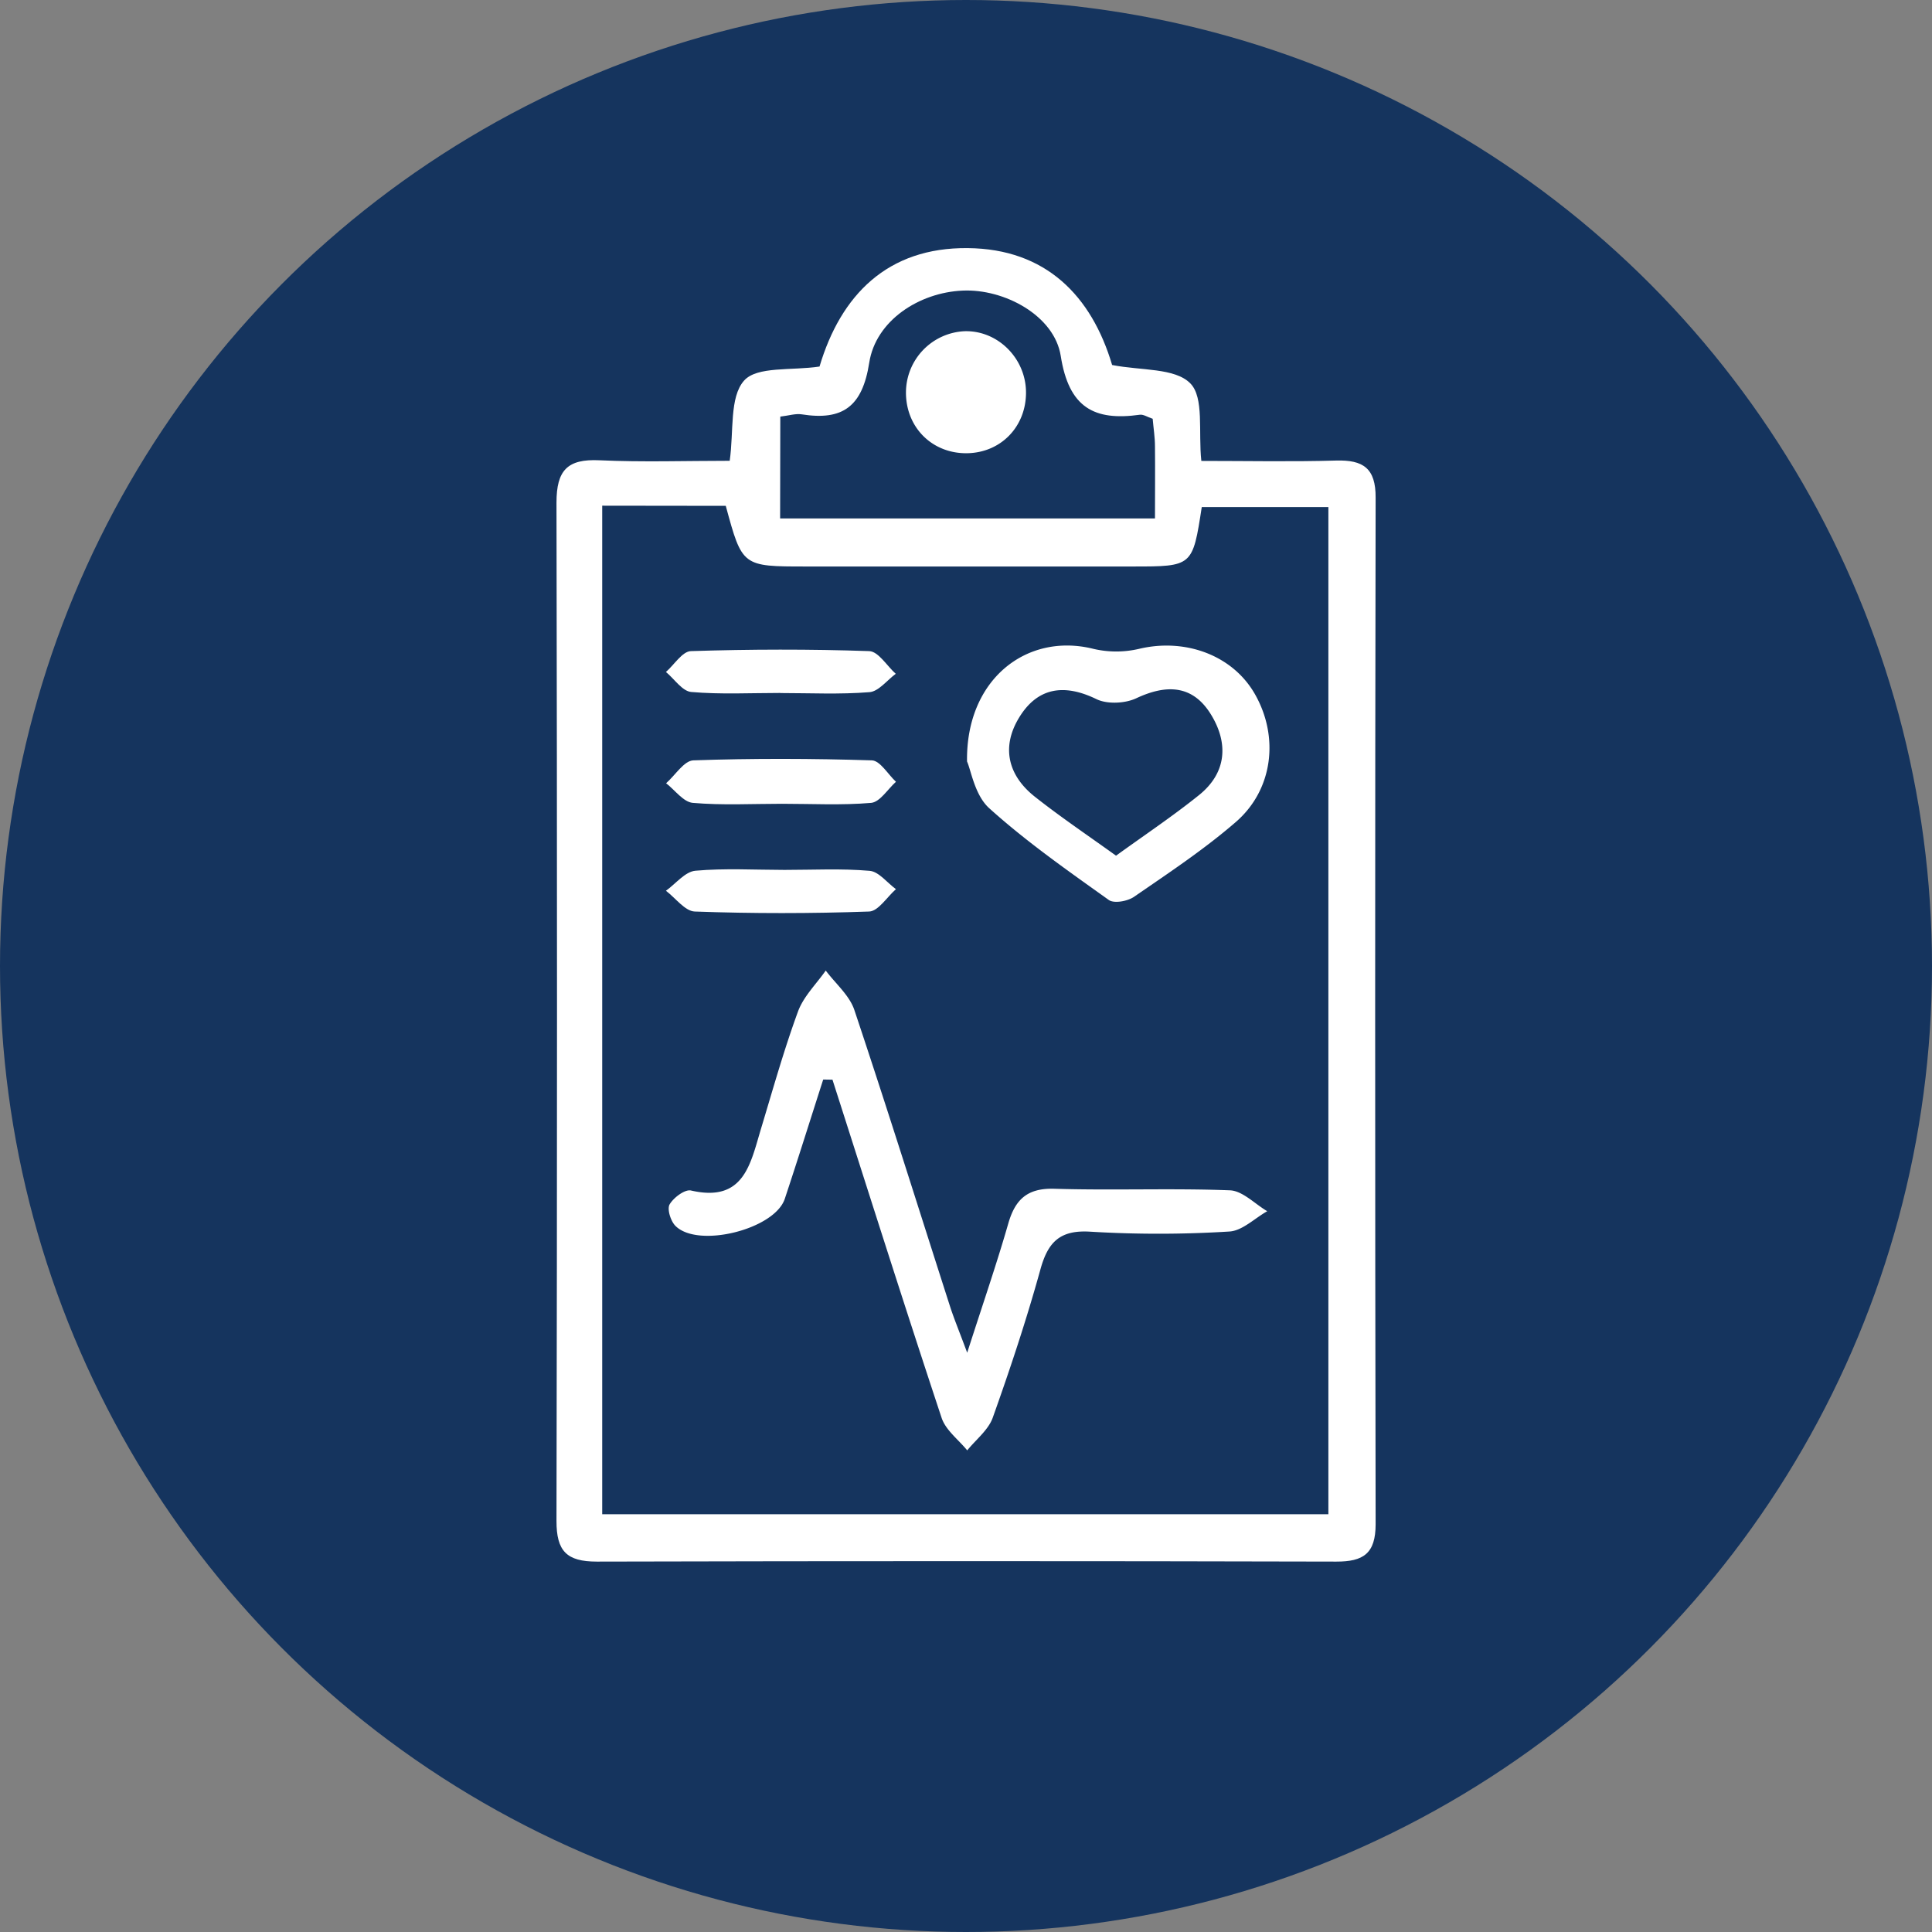
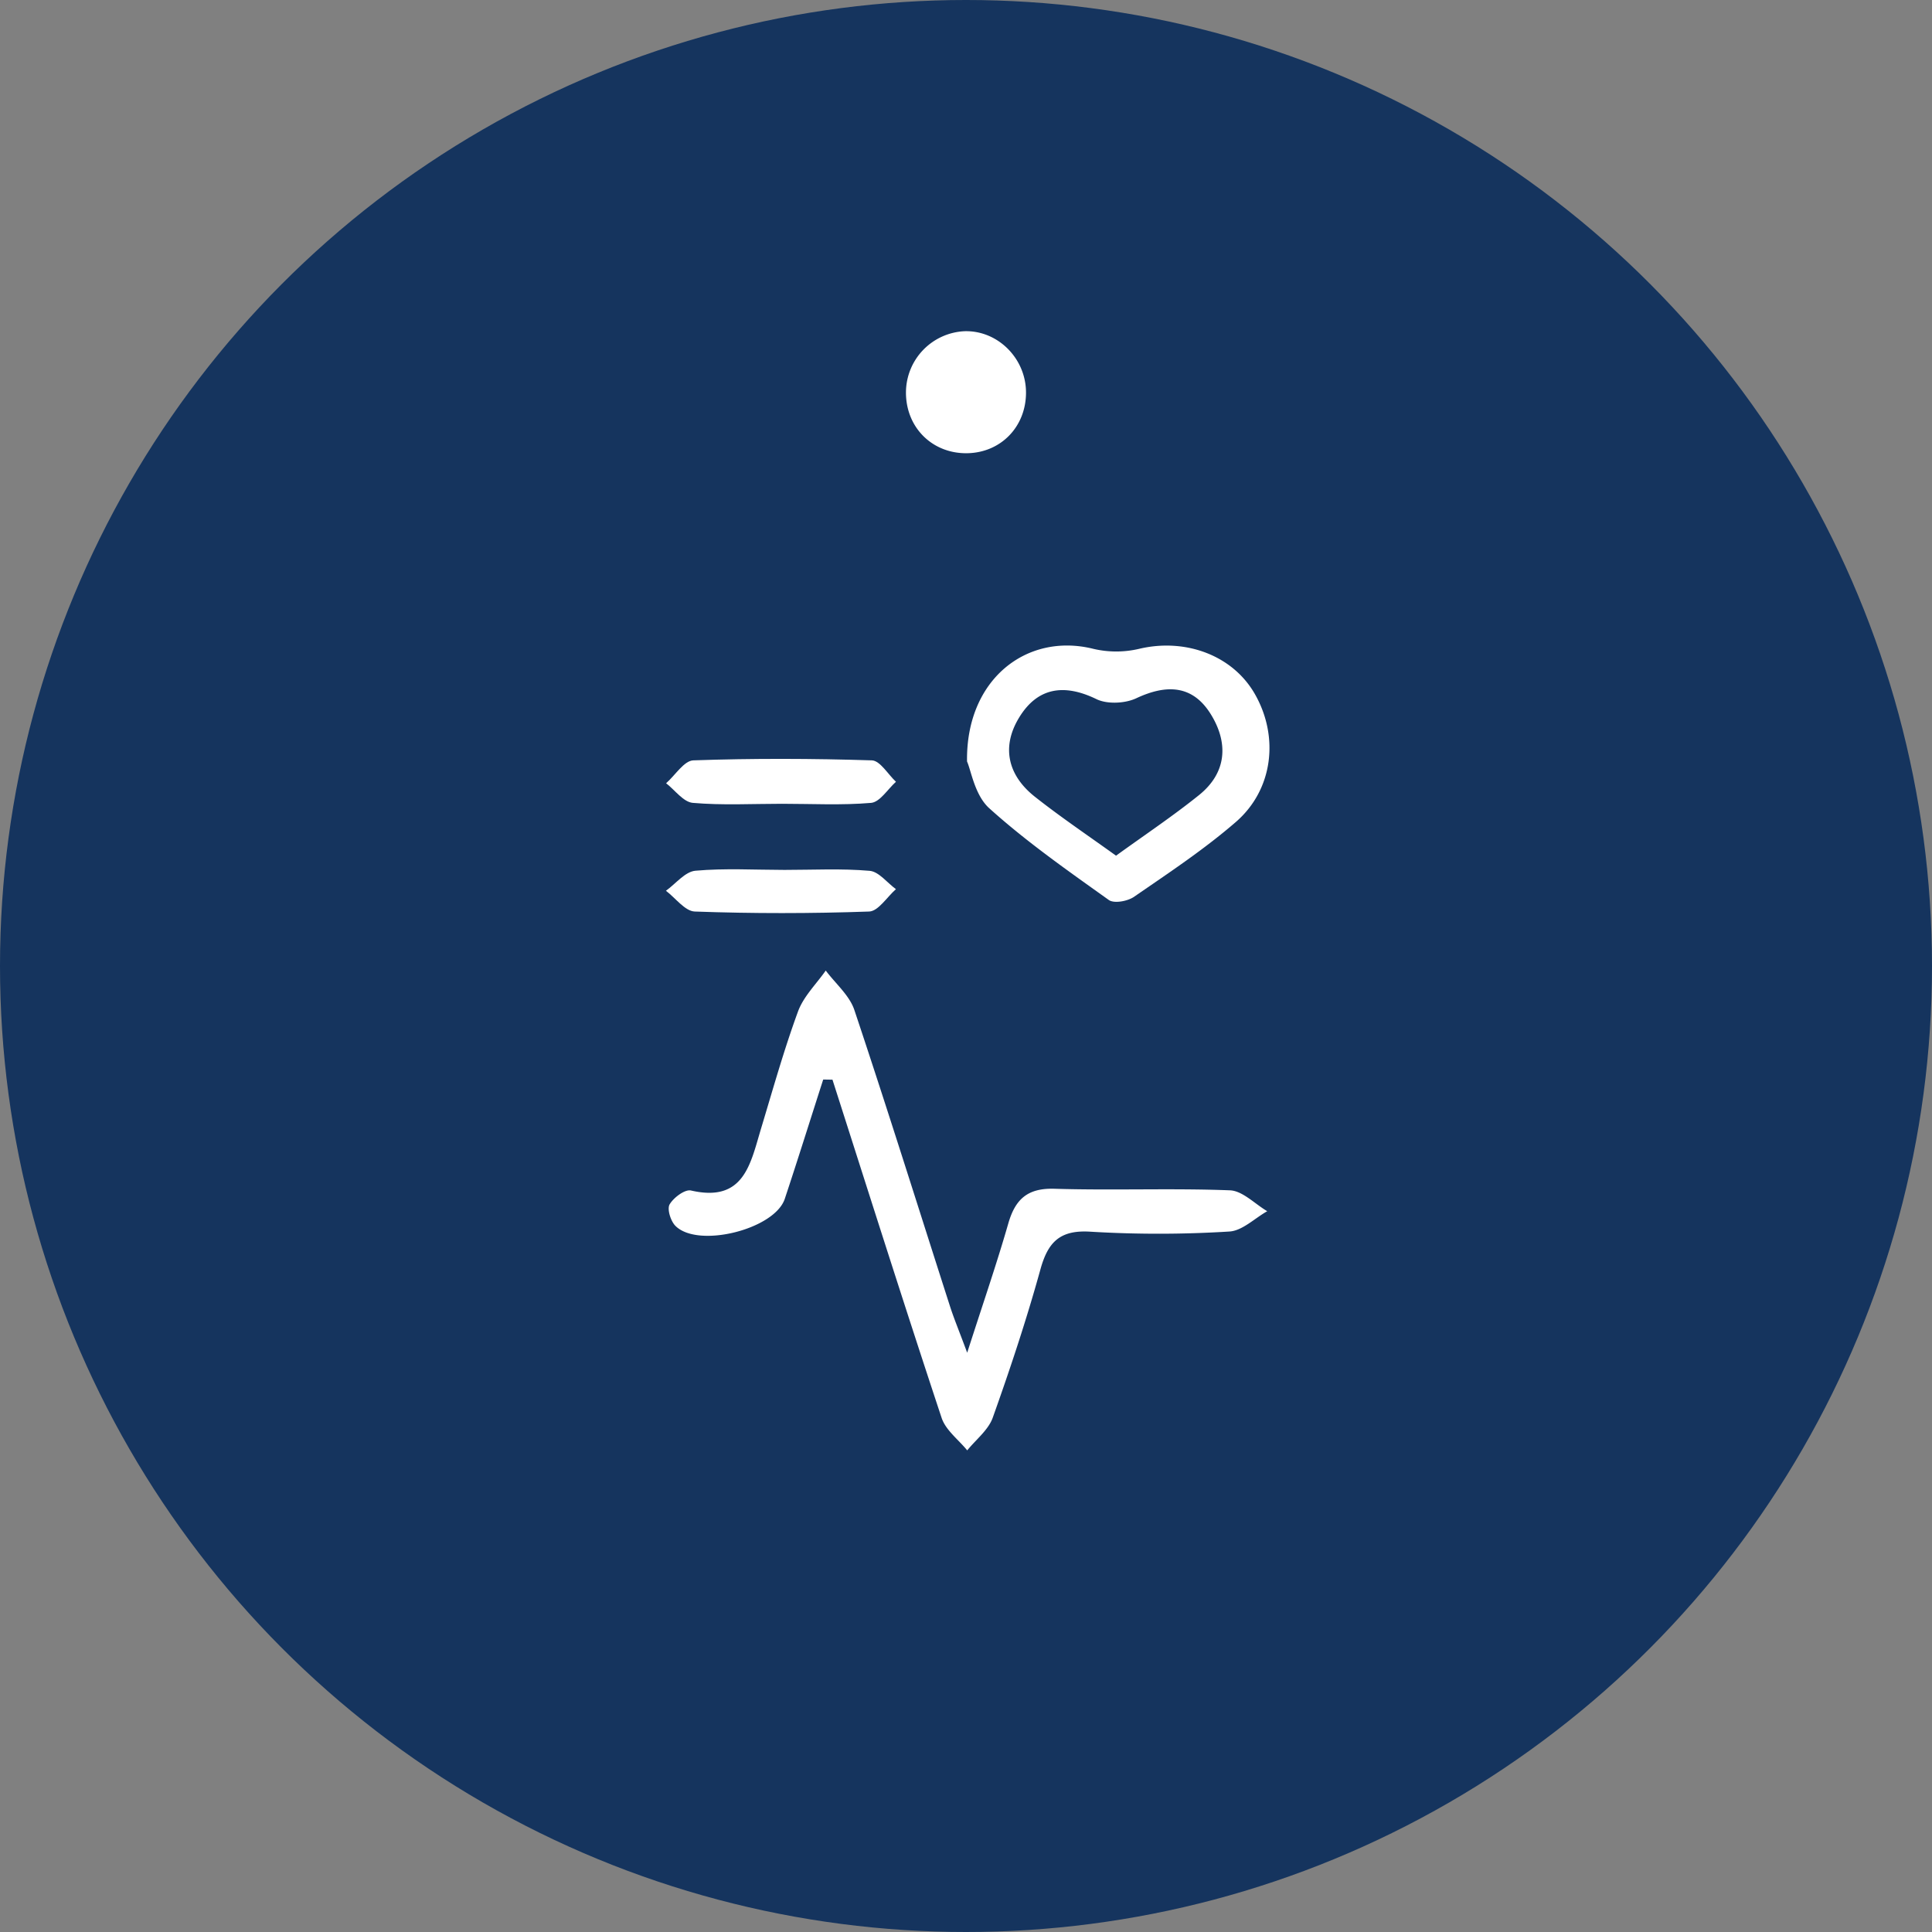
<svg xmlns="http://www.w3.org/2000/svg" id="Capa_1" data-name="Capa 1" viewBox="0 0 631.72 631.72">
  <rect x="0" y="0" width="631.72" height="631.72" fill="#808080" stroke="none" />
  <defs>
    <style>.cls-1{fill:#15345e;}.cls-2{fill:#fff;}</style>
  </defs>
  <circle class="cls-1" cx="315.86" cy="315.86" r="315.86" />
-   <path class="cls-2" d="M76.12-168.17c9.45,1.86,20.53.88,25.56,6,4.58,4.62,2.58,15.81,3.61,25.36,14.89,0,29.48.3,44.06-.12,8.82-.25,13,2.47,12.93,12.16q-.3,167.81,0,335.62c0,9.61-4,12.26-12.87,12.24q-120.9-.3-241.78,0c-9.87,0-13.21-3.43-13.19-13.31q.34-166.47,0-332.94c0-10.63,3.6-14.34,14-13.86,14.15.65,28.34.17,42.64.17,1.38-9.66-.13-20.76,4.69-26.21,4.23-4.78,15.55-3.22,24.68-4.61,6.95-23.38,22.25-39,48.46-38.72C54.45-206.17,69.4-190.78,76.12-168.17Zm-166.73,46V207.6H146.83V-121.72h-41.4c-3,19.43-3,19.43-22.59,19.43q-53.4,0-106.82,0c-20.85,0-20.85,0-26.23-19.83ZM-32.44-118H90.13c0-8.5.08-16,0-23.53,0-3-.49-6-.75-9.06-1.76-.58-3-1.48-4.2-1.32-14.93,2.09-23.21-2.31-25.86-19.22-2.07-13.2-18.44-22-32.08-21.37-14.21.61-28.4,9.8-30.54,23.57-2.24,14.41-8.72,19-22.08,16.89-2-.32-4.25.42-7,.74Z" transform="translate(287.52 287.52)" />
  <path class="cls-2" d="M-18.35,65.46c-4.18,13-8.26,26.05-12.56,39-3.32,10-28.43,16.29-35.78,8.83-1.55-1.57-2.76-5.46-1.88-7,1.3-2.22,5-5,7-4.54,17.36,4,19.42-8.75,22.9-20.26,3.87-12.81,7.48-25.72,12.08-38.27,1.8-4.92,6-9,9.07-13.39,3.19,4.27,7.75,8.09,9.36,12.91,10.75,32.13,20.86,64.48,31.23,96.75,1.28,4,2.91,7.9,5.66,15.3,5.24-16.32,9.68-29.17,13.43-42.23,2.3-8,6.32-11.65,15.12-11.38,19.11.59,38.26-.23,57.36.51,4.14.16,8.13,4.44,12.2,6.83-4.13,2.32-8.16,6.41-12.4,6.64a372.6,372.6,0,0,1-45.33.06c-10.1-.67-14,3.4-16.48,12.48-4.52,16.32-9.87,32.43-15.56,48.37-1.44,4-5.49,7.13-8.33,10.65-2.86-3.51-7-6.57-8.36-10.59C8.19,139.38-3.49,102.42-15.32,65.51Z" transform="translate(287.52 287.52)" />
  <path class="cls-2" d="M28.68-38.53C28.27-65.33,48.16-80.81,70-75.36a32.69,32.69,0,0,0,14.92,0c15.24-3.63,30.82,2.17,38,15,7.79,13.84,5.85,31-6.3,41.57-10.38,9-21.95,16.66-33.3,24.48C81.21,7.17,76.7,8,75,6.73c-13.34-9.53-26.89-19-39-29.92C31.21-27.46,30-35.62,28.68-38.53ZM77.4-7.73c9.32-6.75,18.54-12.9,27.14-19.82,9.08-7.31,9.65-17,3.89-26.36-5.94-9.66-14.49-9.94-24.4-5.3-3.68,1.73-9.49,2-13,.31-10.61-5.17-19.34-3.88-25.37,6.09-5.92,9.78-3.48,19.08,5.45,26C59.47-20.22,68.32-14.27,77.4-7.73Z" transform="translate(287.52 287.52)" />
  <path class="cls-2" d="M-31.82-24.7c-9.74,0-19.51.54-29.17-.3-3.08-.27-5.83-4.17-8.73-6.42,3-2.61,5.85-7.37,8.91-7.48,19.44-.68,38.92-.61,58.37,0,2.7.09,5.25,4.56,7.88,7C2.75-29.49.22-25.29-2.66-25-12.31-24.17-22.09-24.7-31.82-24.7Z" transform="translate(287.52 287.52)" />
  <path class="cls-2" d="M-31-3.08c9.29,0,18.62-.5,27.84.3,3,.26,5.74,3.92,8.59,6C2.5,5.79-.33,10.42-3.33,10.53c-19,.67-38,.68-57,0-3.22-.11-6.3-4.42-9.44-6.79,3.19-2.29,6.24-6.23,9.61-6.55C-50.53-3.67-40.75-3.09-31-3.08Z" transform="translate(287.52 287.52)" />
-   <path class="cls-2" d="M-32.38-60.94c-9.72,0-19.48.52-29.13-.32-2.92-.25-5.51-4.26-8.26-6.54,2.72-2.38,5.37-6.74,8.16-6.82,19.42-.62,38.88-.67,58.3,0,3,.1,5.79,4.83,8.68,7.42-2.86,2.1-5.6,5.78-8.61,6-9.66.78-19.42.29-29.14.29Z" transform="translate(287.52 287.52)" />
  <path class="cls-2" d="M28.83-139.33c-11.48.24-20.21-8.42-20.12-20a20.09,20.09,0,0,1,19.17-19.89c10.92-.31,20.19,9,20.08,20.27C47.86-147.9,39.71-139.56,28.83-139.33Z" transform="translate(287.52 287.52)" />
</svg>